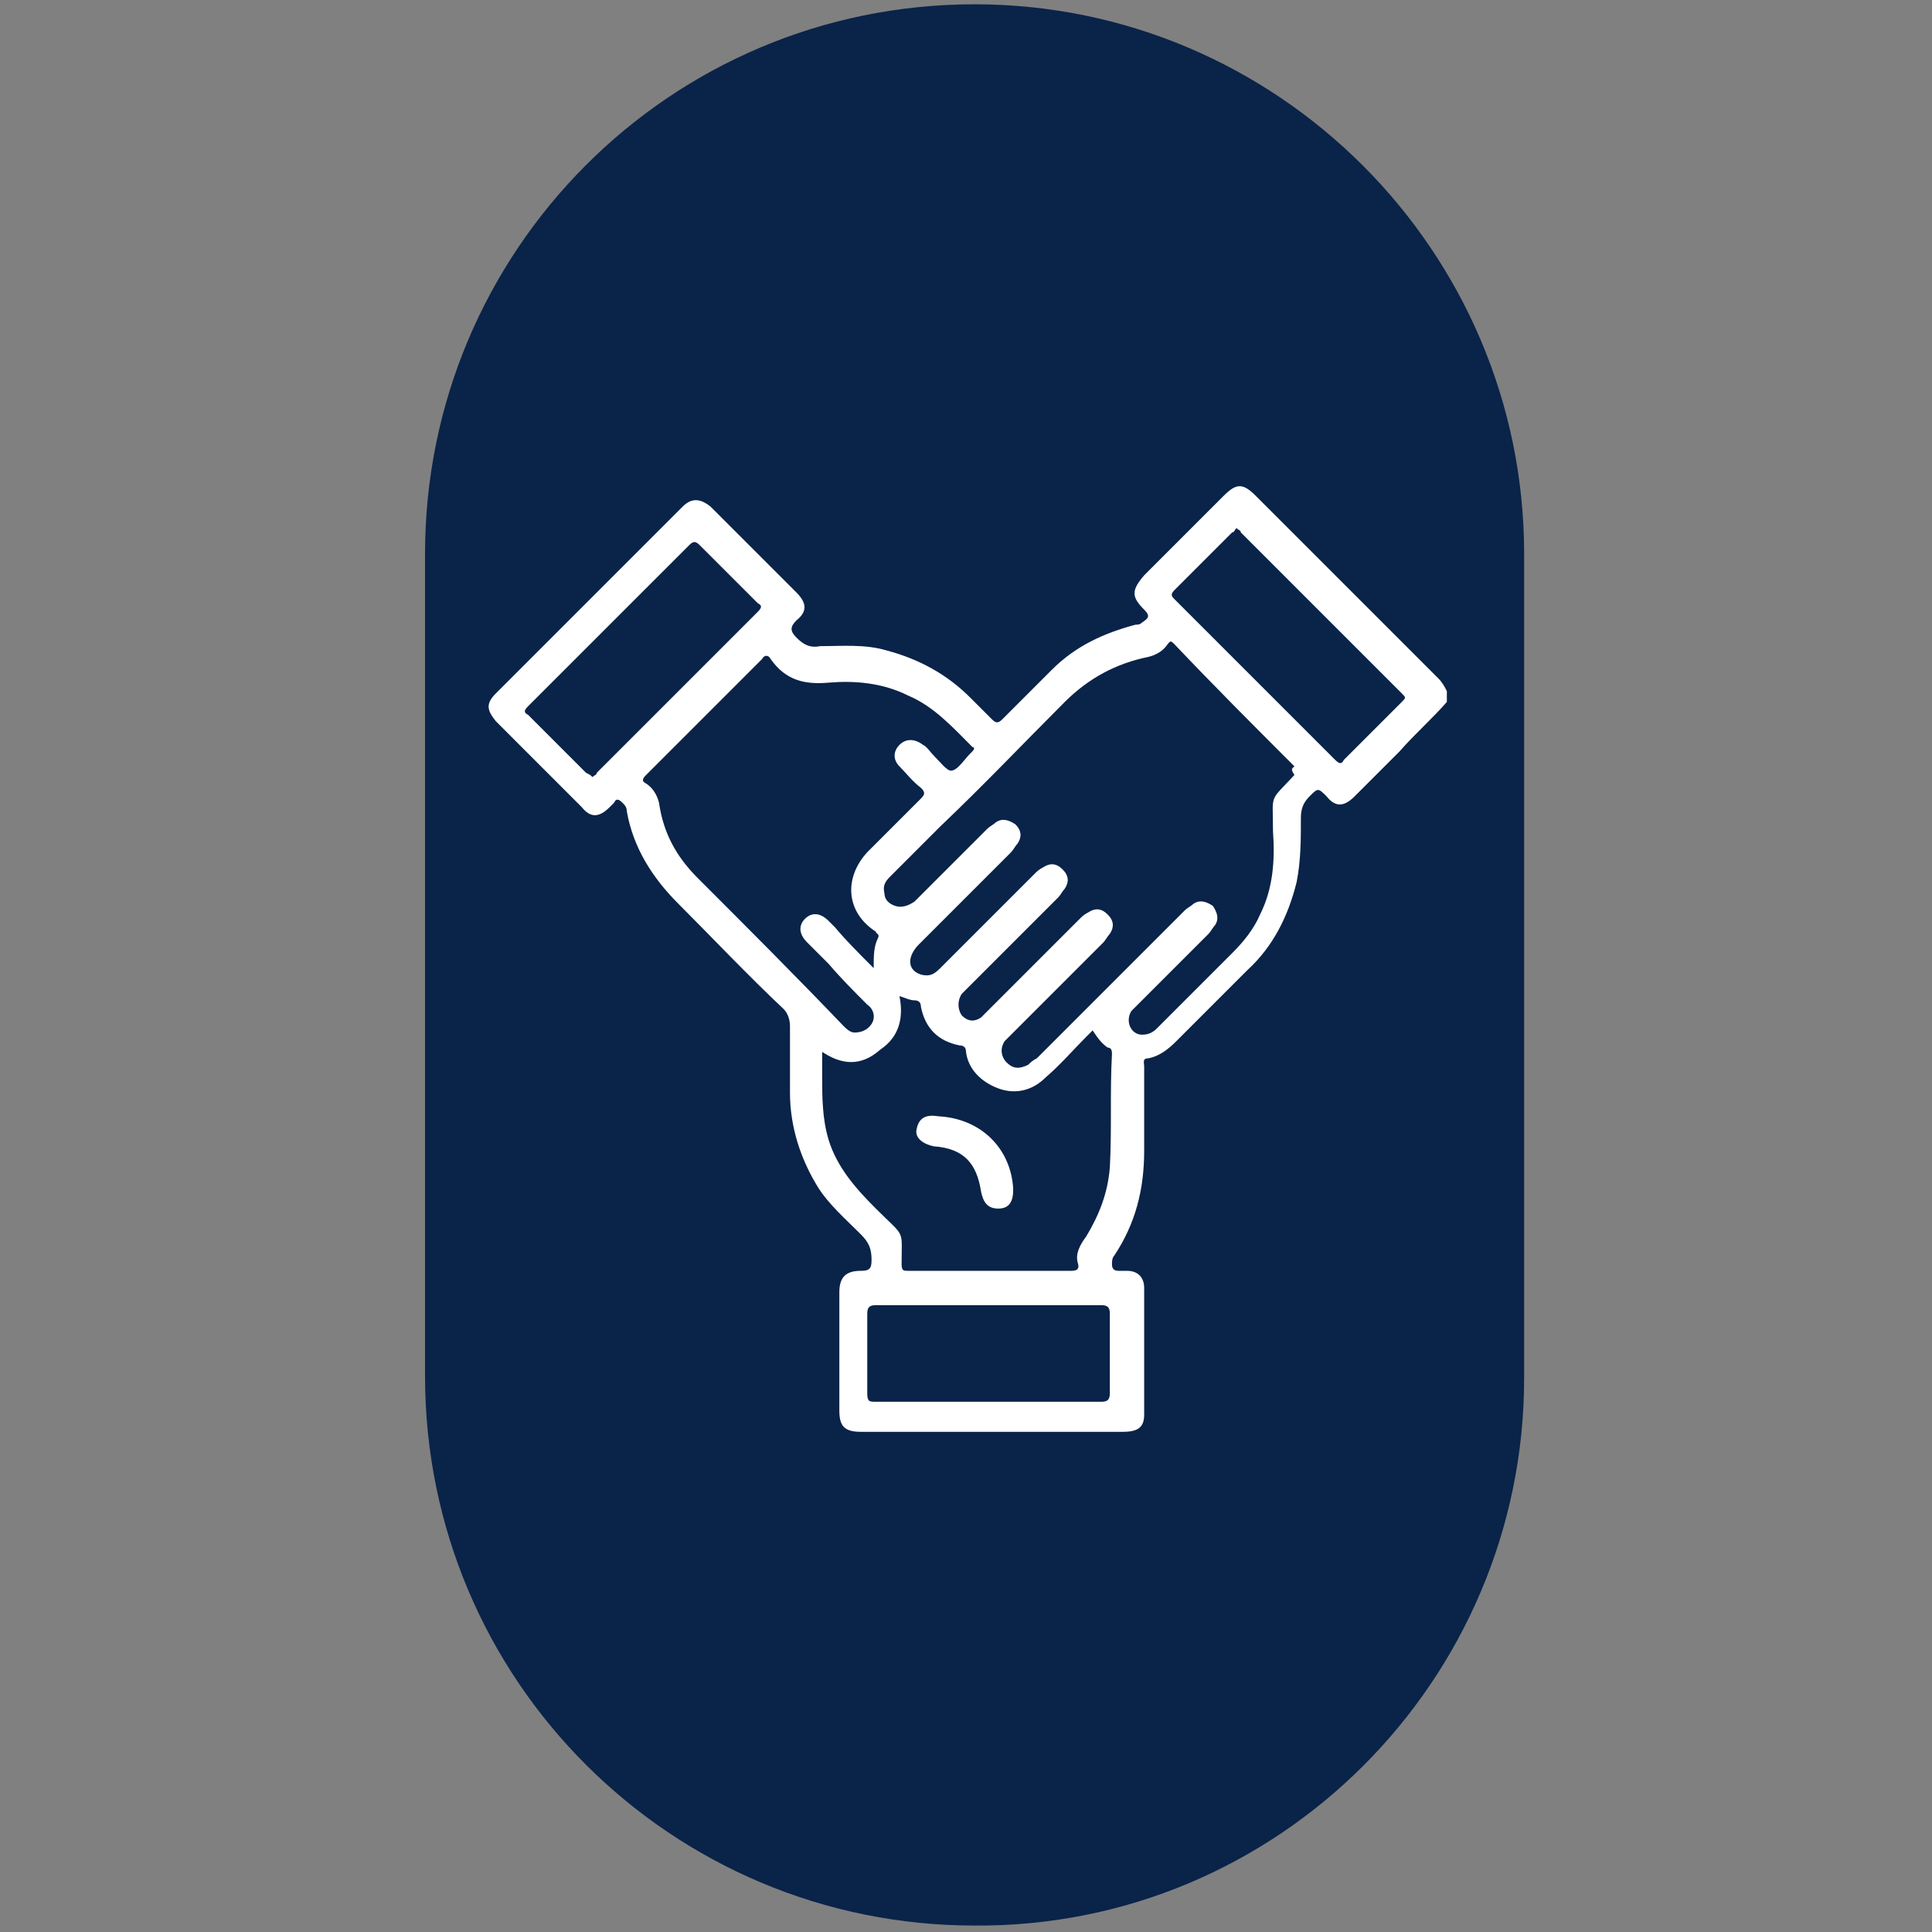
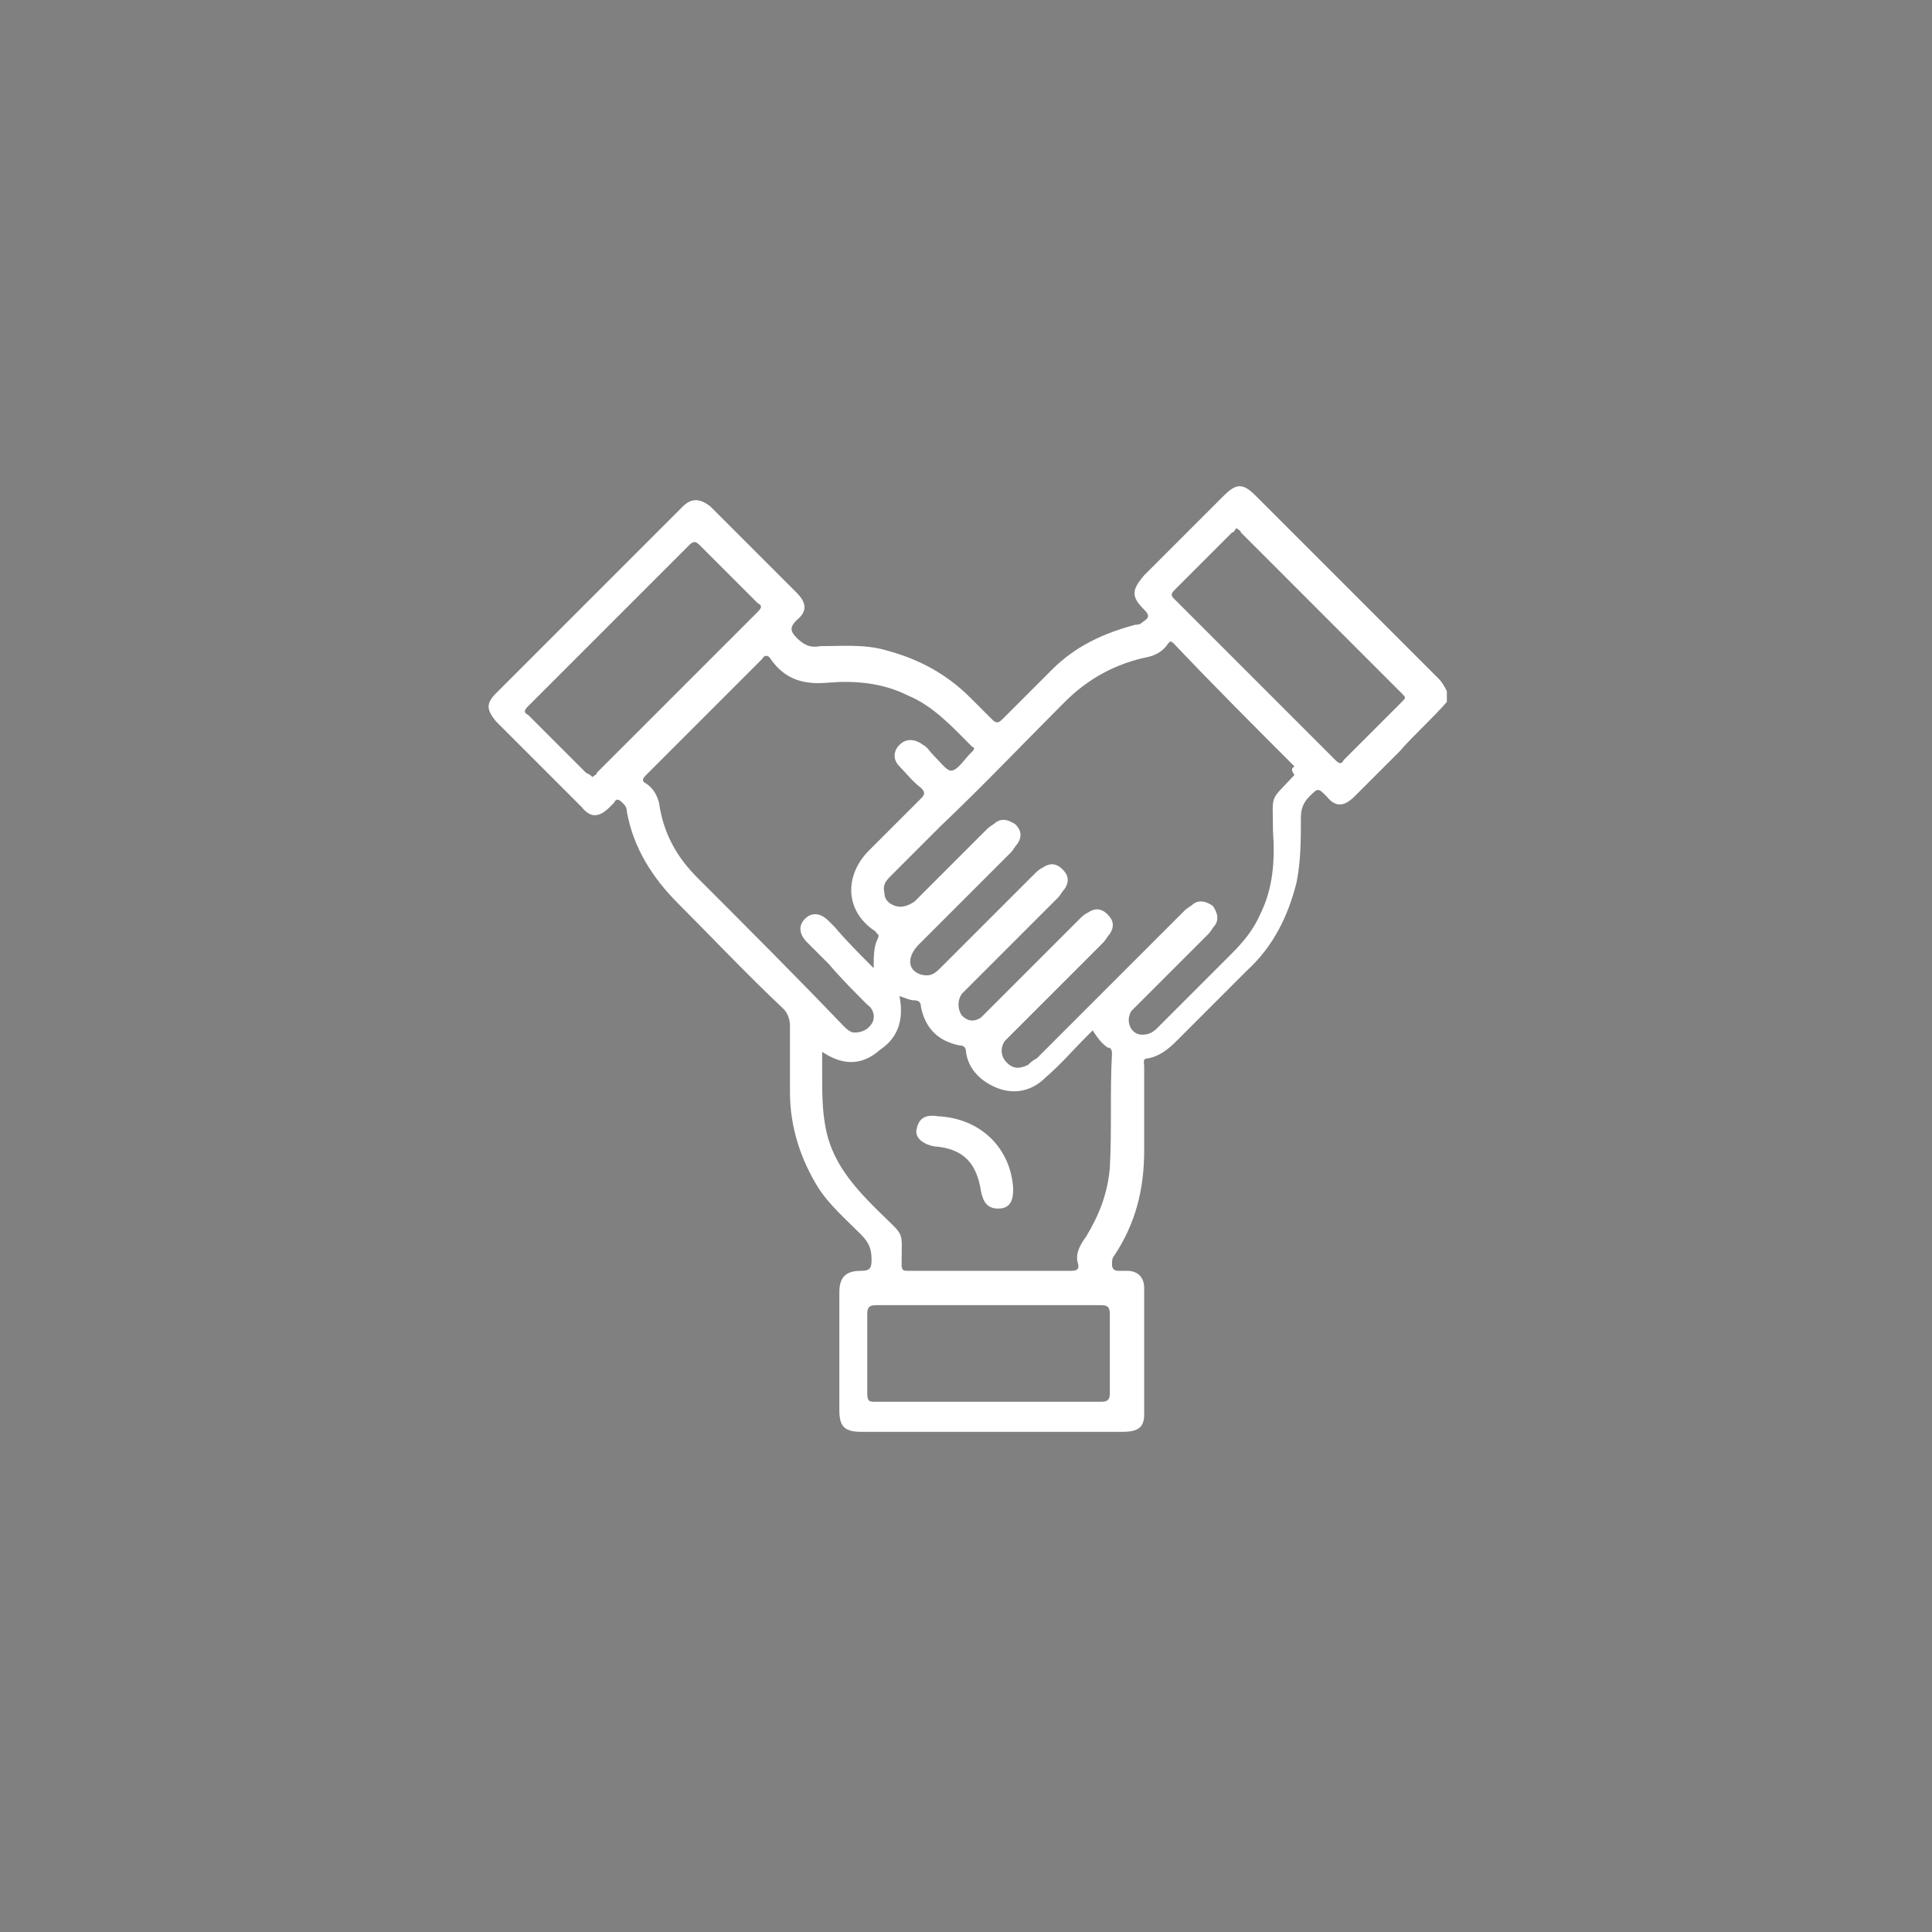
<svg xmlns="http://www.w3.org/2000/svg" id="Capa_1" x="0px" y="0px" viewBox="0 0 90 90" style="enable-background:new 0 0 90 90;" xml:space="preserve">
  <rect x="0" y="0" width="90" height="90" fill="#808080" stroke="none" />
  <style type="text/css">	.st0{fill:#0A2349;}	.st1{fill:#FFFFFF;}</style>
-   <path class="st0" d="M45.4,0.2L45.4,0.2c-14.2,0-25.6,11.5-25.6,25.6v38.3c0,14.2,11.5,25.6,25.6,25.6l0,0 C59.5,89.8,71,78.3,71,64.2V25.8C71,11.7,59.5,0.2,45.4,0.2z" />
  <g>
    <path class="st1" d="M67.4,32.7c-0.7,0.8-1.5,1.5-2.2,2.3c-0.7,0.7-1.4,1.4-2.1,2.1c-0.5,0.5-0.9,0.5-1.3,0c-0.4-0.4-0.4-0.4-0.8,0  c-0.3,0.3-0.4,0.6-0.4,1c0,1,0,2-0.2,3c-0.4,1.6-1.1,3-2.3,4.1c-1.1,1.1-2.2,2.2-3.3,3.3c-0.4,0.4-0.8,0.7-1.3,0.8  c-0.3,0-0.2,0.2-0.2,0.4c0,1.3,0,2.6,0,3.9c0,1.8-0.4,3.4-1.4,4.9c-0.1,0.1-0.1,0.3-0.1,0.4c0,0.2,0.1,0.3,0.3,0.3  c0.1,0,0.3,0,0.4,0c0.5,0,0.8,0.3,0.8,0.8c0,2,0,3.9,0,5.9c0,0.6-0.3,0.8-1,0.8c-1.9,0-3.8,0-5.7,0c-2.2,0-4.3,0-6.5,0  c-0.8,0-1-0.3-1-1c0-1.8,0-3.6,0-5.5c0-0.7,0.3-1,1-1c0.4,0,0.5-0.1,0.5-0.5c0-0.5-0.1-0.8-0.5-1.2c-0.7-0.7-1.5-1.4-2-2.2  c-0.8-1.3-1.3-2.8-1.3-4.4c0-1,0-2,0-3.1c0-0.3-0.1-0.6-0.3-0.8c-1.7-1.6-3.3-3.3-4.9-4.9c-1.2-1.2-2.1-2.6-2.4-4.3  c0-0.2-0.1-0.3-0.2-0.4c-0.2-0.2-0.3-0.2-0.4,0c-0.1,0.1-0.1,0.1-0.2,0.2c-0.5,0.5-0.9,0.5-1.3,0c-1.1-1.1-2.2-2.2-3.4-3.4  c-0.2-0.2-0.4-0.4-0.6-0.6c-0.4-0.5-0.5-0.8,0-1.3c2.9-2.9,5.8-5.8,8.7-8.7c0.4-0.4,0.8-0.4,1.3,0c1.3,1.3,2.7,2.7,4,4  c0.5,0.5,0.5,0.9,0,1.3c-0.3,0.3-0.3,0.5,0,0.8s0.6,0.5,1.1,0.4c1,0,2.1-0.1,3.1,0.2c1.5,0.4,2.8,1.1,3.9,2.2c0.3,0.3,0.6,0.6,1,1  c0.2,0.2,0.3,0.2,0.5,0c0.8-0.8,1.5-1.5,2.3-2.3c1.1-1.1,2.4-1.7,3.9-2.1c0.1,0,0.2,0,0.3-0.1c0.3-0.2,0.4-0.3,0.1-0.6  c-0.6-0.6-0.6-0.9,0-1.6c1.2-1.2,2.5-2.5,3.7-3.7c0.6-0.6,0.9-0.6,1.5,0c2.8,2.8,5.7,5.7,8.5,8.5c0.2,0.2,0.3,0.4,0.4,0.6  C67.4,32.5,67.4,32.6,67.4,32.7z M60.3,35.7c-1.9-1.9-3.8-3.8-5.6-5.7c-0.2-0.2-0.2-0.1-0.3,0c-0.2,0.3-0.5,0.5-0.9,0.6  c-1.5,0.3-2.8,1-3.9,2.1c-1.9,1.9-3.8,3.9-5.8,5.8c-0.8,0.8-1.5,1.5-2.3,2.3c-0.2,0.2-0.4,0.4-0.3,0.8c0,0.3,0.2,0.5,0.5,0.6  s0.6,0,0.9-0.2c1.1-1.1,2.2-2.2,3.4-3.4c0.1-0.1,0.3-0.2,0.4-0.3c0.3-0.2,0.6-0.1,0.9,0.1c0.3,0.3,0.3,0.6,0.1,0.9  c-0.1,0.1-0.2,0.3-0.3,0.4c-1.4,1.4-2.9,2.9-4.3,4.3c-0.2,0.2-0.4,0.5-0.4,0.8s0.2,0.5,0.5,0.6c0.4,0.1,0.6,0,0.9-0.3  c1.5-1.5,2.9-2.9,4.4-4.4c0.1-0.1,0.2-0.2,0.4-0.3c0.3-0.2,0.6-0.2,0.9,0.1c0.3,0.3,0.3,0.6,0.1,0.9c-0.1,0.1-0.2,0.3-0.3,0.4  c-1.4,1.4-2.8,2.8-4.2,4.2c-0.1,0.1-0.2,0.2-0.3,0.3c-0.2,0.3-0.2,0.7,0,1c0.3,0.3,0.6,0.3,0.9,0.1c0.1-0.1,0.2-0.2,0.3-0.3  c1.4-1.4,2.8-2.8,4.3-4.3c0.1-0.1,0.2-0.2,0.4-0.3c0.3-0.2,0.6-0.2,0.9,0.1c0.3,0.3,0.3,0.6,0.1,0.9c-0.1,0.1-0.2,0.3-0.3,0.4  c-1.4,1.4-2.9,2.9-4.3,4.3c-0.1,0.1-0.2,0.2-0.3,0.3c-0.2,0.3-0.2,0.7,0.1,1s0.6,0.3,1,0.1c0.1-0.1,0.2-0.2,0.4-0.3  c2.3-2.3,4.6-4.6,6.9-6.9c0.1-0.1,0.3-0.2,0.4-0.3c0.3-0.2,0.6-0.1,0.9,0.1c0.2,0.3,0.3,0.6,0.1,0.9c-0.1,0.1-0.2,0.3-0.3,0.4  c-1.1,1.1-2.2,2.2-3.3,3.3c-0.1,0.1-0.2,0.2-0.3,0.3c-0.3,0.5,0,1.1,0.5,1.1c0.3,0,0.5-0.1,0.7-0.3c1.2-1.2,2.3-2.3,3.5-3.5  c0.5-0.5,1-1.1,1.3-1.8c0.6-1.2,0.7-2.5,0.6-3.9c0-1.8-0.2-1.3,1-2.6C60.1,35.8,60.2,35.8,60.3,35.7z M40.7,45.1c0-0.6,0-1,0.2-1.4  c0.1-0.2-0.1-0.2-0.1-0.3c-1.4-0.9-1.5-2.5-0.4-3.7c0.8-0.8,1.7-1.7,2.5-2.5c0.2-0.2,0.2-0.3,0-0.5c-0.4-0.3-0.7-0.7-1-1  s-0.3-0.7,0-1s0.7-0.3,1.1,0c0.2,0.1,0.3,0.3,0.5,0.5c0.3,0.3,0.6,0.7,0.8,0.7c0.3,0,0.6-0.5,0.9-0.8c0,0,0,0,0.1-0.1  s0.1-0.2,0-0.2c-0.9-0.9-1.8-1.9-3-2.4c-1.2-0.6-2.5-0.7-3.7-0.6c-1.1,0.1-2-0.1-2.7-1.1c-0.1-0.2-0.3-0.2-0.4,0  c-1.8,1.8-3.6,3.6-5.4,5.4c-0.2,0.2-0.2,0.3,0,0.4c0.3,0.2,0.5,0.5,0.6,0.9c0.2,1.4,0.8,2.5,1.8,3.5c2.3,2.3,4.6,4.6,6.8,6.9  c0.1,0.1,0.3,0.3,0.5,0.3c0.3,0,0.6-0.1,0.8-0.4c0.2-0.3,0.1-0.7-0.2-0.9c-0.6-0.6-1.2-1.2-1.8-1.9c-0.3-0.3-0.6-0.6-1-1  s-0.4-0.8-0.1-1.1c0.3-0.3,0.7-0.3,1.1,0.1c0.1,0.1,0.2,0.2,0.3,0.3C39.4,43.8,40,44.4,40.7,45.1z M38.3,49c0,0.4,0,0.8,0,1.1  c0,1,0,2,0.3,3c0.4,1.3,1.3,2.3,2.2,3.2c1.4,1.4,1.2,0.9,1.2,2.6c0,0.3,0.1,0.3,0.3,0.3c2.5,0,5,0,7.6,0c0.3,0,0.4-0.1,0.3-0.4  c-0.1-0.4,0.1-0.8,0.4-1.2c0.6-1,1-2,1.1-3.2c0.1-1.8,0-3.5,0.1-5.3c0-0.1,0-0.3-0.2-0.3c-0.3-0.2-0.5-0.5-0.7-0.8  c-0.1,0.1-0.2,0.2-0.3,0.3c-0.6,0.6-1.2,1.3-1.9,1.9c-0.6,0.6-1.4,0.8-2.2,0.5S45.1,49.8,45,49c0-0.2-0.1-0.3-0.3-0.3  c-1-0.2-1.6-0.8-1.8-1.8c0-0.2-0.1-0.3-0.3-0.3s-0.4-0.1-0.7-0.2c0.2,1,0,1.9-0.9,2.5C40.1,49.7,39.2,49.6,38.3,49z M57.6,24.6  c-0.1,0.1-0.1,0.2-0.2,0.2c-0.9,0.9-1.8,1.8-2.7,2.7c-0.2,0.2-0.1,0.3,0,0.4c2.5,2.5,5,5,7.5,7.5c0.2,0.2,0.3,0.2,0.4,0  c0.9-0.9,1.8-1.8,2.7-2.7c0.2-0.2,0.2-0.2,0-0.4c-2.5-2.5-5-5-7.5-7.5C57.8,24.7,57.7,24.7,57.6,24.6z M27.6,36.2  c0.1-0.1,0.2-0.1,0.2-0.2c2.5-2.5,5-5,7.5-7.5c0.2-0.2,0.2-0.3,0-0.4c-0.9-0.9-1.8-1.8-2.7-2.7c-0.2-0.2-0.3-0.2-0.5,0  c-2.5,2.5-5,5-7.5,7.5c-0.2,0.2-0.2,0.3,0,0.4c0.9,0.9,1.8,1.8,2.7,2.7C27.5,36.1,27.5,36.1,27.6,36.2z M46.1,65.3  c1.7,0,3.5,0,5.2,0c0.3,0,0.4-0.1,0.4-0.4c0-1.2,0-2.5,0-3.7c0-0.3-0.1-0.4-0.4-0.4c-3.5,0-7,0-10.5,0c-0.3,0-0.4,0.1-0.4,0.4  c0,1.2,0,2.5,0,3.7c0,0.4,0.1,0.4,0.4,0.4C42.7,65.3,44.4,65.3,46.1,65.3z" />
    <path class="st1" d="M47.2,55.4c0,0.6-0.2,0.9-0.7,0.9s-0.7-0.3-0.8-0.8c-0.2-1.3-0.8-2-2.2-2.1c-0.5-0.1-0.9-0.4-0.8-0.8  c0.1-0.5,0.4-0.7,1-0.6C45.7,52.1,47.1,53.5,47.2,55.4z" />
  </g>
</svg>